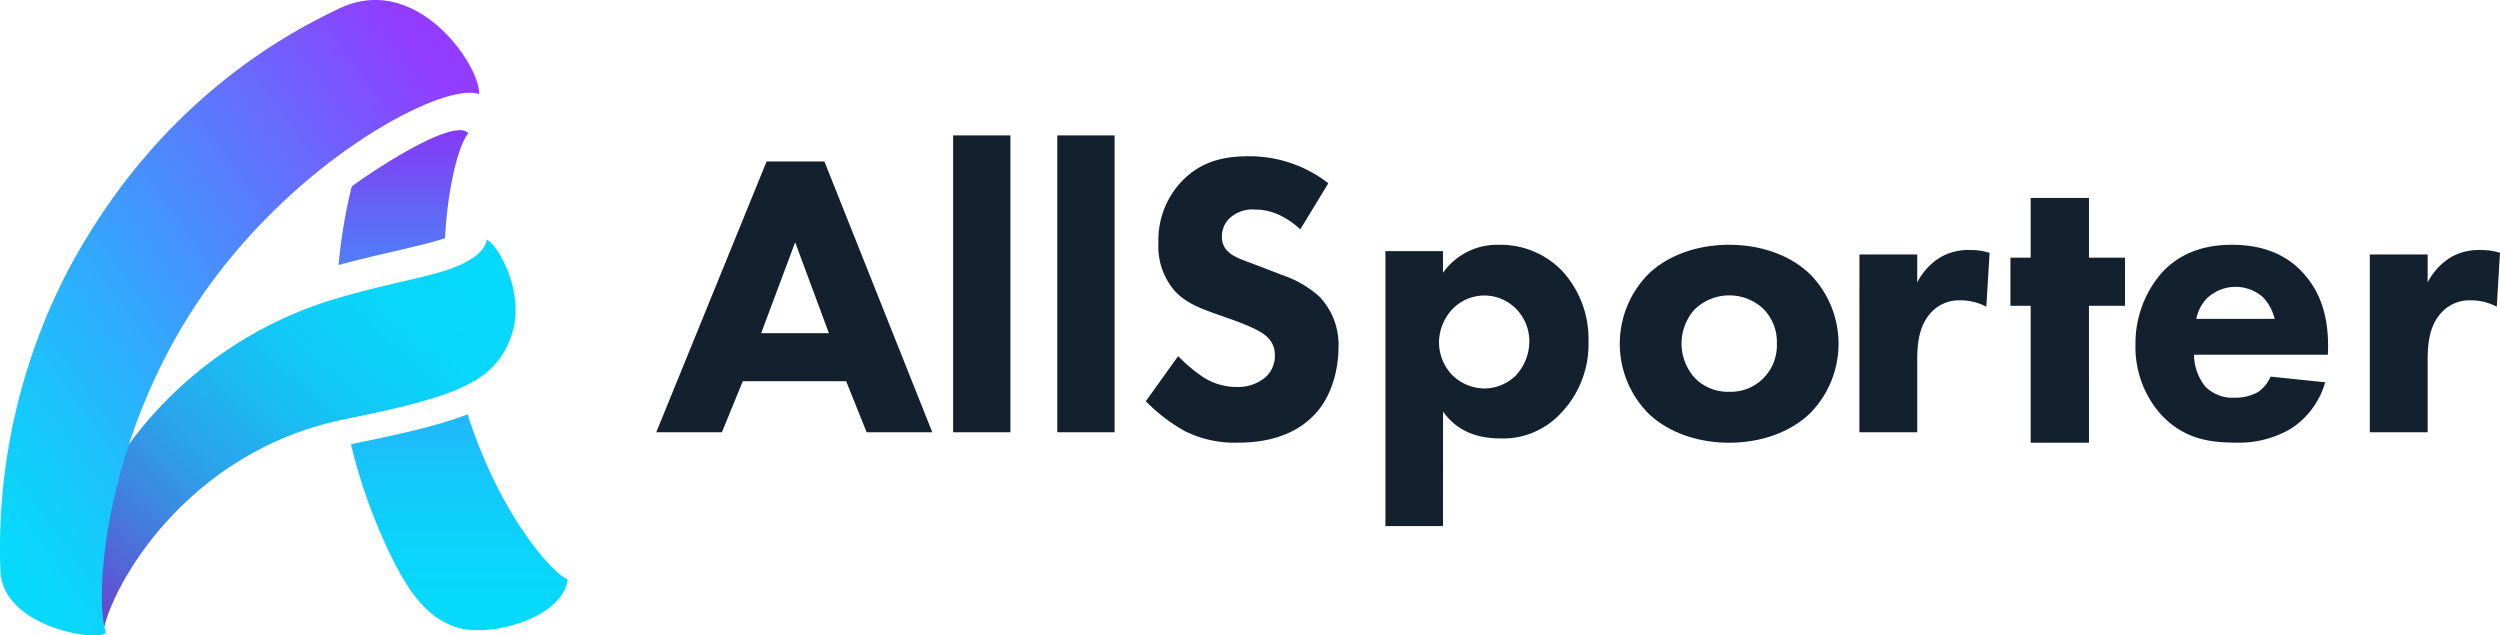
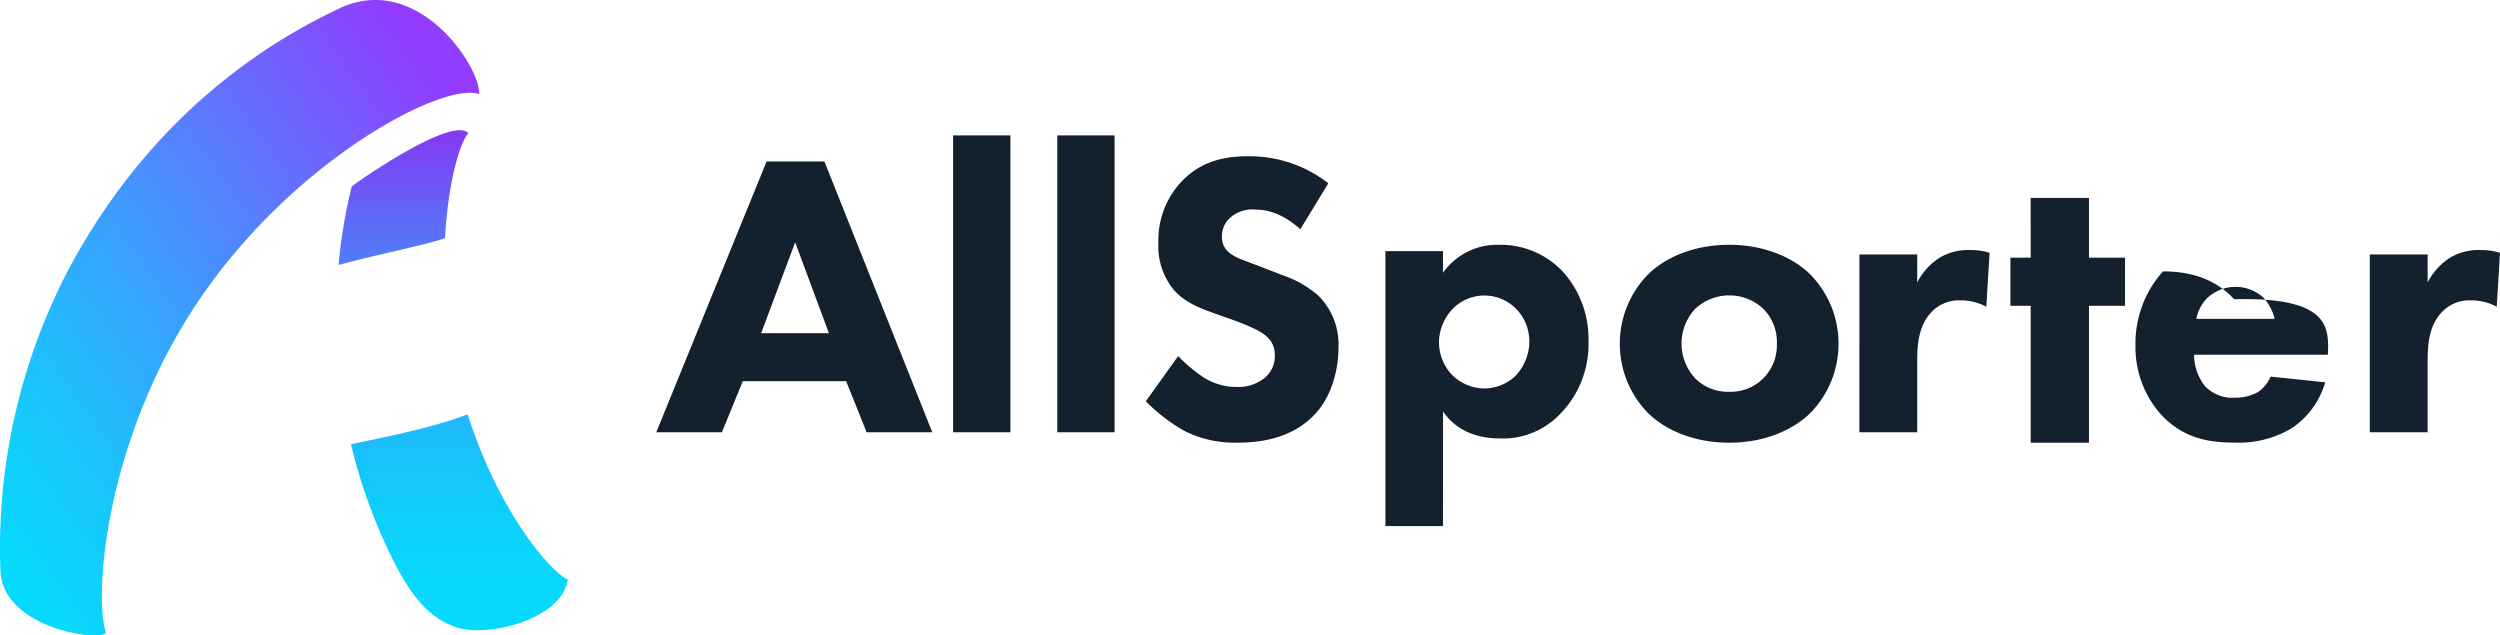
<svg xmlns="http://www.w3.org/2000/svg" width="480" height="122">
  <defs>
    <linearGradient x1="1.945%" y1="85.733%" x2="95.682%" y2="5.004%" id="a">
      <stop stop-color="#644CCF" offset="0%" />
      <stop stop-color="#5C58D3" offset="4%" />
      <stop stop-color="#4280DF" offset="18%" />
      <stop stop-color="#2CA1EA" offset="33%" />
      <stop stop-color="#1BBAF2" offset="49%" />
      <stop stop-color="#0FCCF8" offset="64%" />
      <stop stop-color="#08D7FB" offset="81%" />
      <stop stop-color="#06DAFC" offset="100%" />
    </linearGradient>
    <linearGradient x1="-.613%" y1="88.553%" x2="86.868%" y2="1.894%" id="b">
      <stop stop-color="#06DAFC" offset="1%" />
      <stop stop-color="#13CCFC" offset="14%" />
      <stop stop-color="#34A6FD" offset="39%" />
      <stop stop-color="#6969FE" offset="72%" />
      <stop stop-color="#913CFF" offset="95%" />
    </linearGradient>
    <linearGradient x1="50.012%" y1="96.643%" x2="50.012%" y2="1.795%" id="c">
      <stop stop-color="#06DAFC" offset="0%" />
      <stop stop-color="#0AD5FC" offset="14%" />
      <stop stop-color="#15C7FB" offset="30%" />
      <stop stop-color="#27B0FA" offset="46%" />
      <stop stop-color="#4190F9" offset="64%" />
      <stop stop-color="#6167F7" offset="82%" />
      <stop stop-color="#8836F5" offset="100%" />
    </linearGradient>
  </defs>
  <g fill="none">
-     <path d="M162.456 73.184H142.62L138.602 83H126l21.187-52h11.101L179 83h-12.602l-3.942-9.816zm-3.304-9.207l-6.48-17.461-6.532 17.461h13.012zM194 26v57h-11V26zm20 0v57h-11V26zm35.656 18.027c-3.876-3.553-7.2-3.79-8.675-3.79a6.38 6.38 0 0 0-5.054 1.819 4.75 4.75 0 0 0-1.317 3.314 3.72 3.72 0 0 0 1.168 2.924c1.232 1.191 3.016 1.657 6.498 3l3.876 1.505a20.408 20.408 0 0 1 7.04 4.029c2.543 2.566 3.92 6.1 3.8 9.747 0 5.415-1.857 10.18-4.576 12.996-4.565 4.895-11.223 5.415-14.631 5.415a21.51 21.51 0 0 1-10.214-2.166A32.68 32.68 0 0 1 220 77.036l6.2-8.664a30.749 30.749 0 0 0 4.8 4.03 11.763 11.763 0 0 0 6.498 1.894 8.092 8.092 0 0 0 5.415-1.819 5.463 5.463 0 0 0 1.859-4.256 4.66 4.66 0 0 0-1.774-3.79c-1.39-1.192-4.565-2.372-6.041-2.925l-4.247-1.505c-2.4-.867-5.193-1.971-7.2-4.18a13.159 13.159 0 0 1-3.1-9.163c-.141-4.407 1.48-8.684 4.492-11.848 3.642-3.79 7.974-4.808 12.741-4.808a24.63 24.63 0 0 1 15.396 5.187l-5.383 8.838zM277.053 101H266V48.217h11.053v4.15c2.478-3.464 6.468-5.469 10.675-5.362 4.533-.116 8.915 1.663 12.127 4.923 3.414 3.663 5.262 8.558 5.137 13.608.15 5.213-1.82 10.257-5.442 13.941-3.025 3.178-7.24 4.887-11.58 4.697-6.832 0-9.748-3.517-10.906-5.169l-.01 21.995zm1.843-41.673a9.452 9.452 0 0 0-2.611 6.434 9.151 9.151 0 0 0 2.463 6.167 8.938 8.938 0 0 0 6.316 2.66 8.736 8.736 0 0 0 5.906-2.424 9.649 9.649 0 0 0 2.663-6.67c-.015-3.55-2.124-6.743-5.347-8.094-3.223-1.35-6.927-.595-9.39 1.916v.011zm68.737 19.925C344.423 82.438 338.97 85 332 85c-6.97 0-12.423-2.562-15.633-5.748-7.156-7.398-7.156-19.106 0-26.504C319.577 49.55 325.03 47 332 47c6.97 0 12.423 2.55 15.633 5.748 7.156 7.398 7.156 19.106 0 26.504zm-22.13-19.99a9.823 9.823 0 0 0 0 13.41 8.937 8.937 0 0 0 6.596 2.552c2.4.058 4.72-.864 6.42-2.551a8.99 8.99 0 0 0 2.639-6.711 8.99 8.99 0 0 0-2.639-6.7 9.55 9.55 0 0 0-12.994 0h-.022zm31.507-10.408h11.099v5.365a12.287 12.287 0 0 1 4.316-4.746 10.643 10.643 0 0 1 5.946-1.46 11.41 11.41 0 0 1 3.629.536l-.624 10.343a10.506 10.506 0 0 0-5.015-1.229 7.264 7.264 0 0 0-5.554 2.3c-2.465 2.604-2.698 6.3-2.698 9.187V83H357l.01-34.146zm44.072 9.86V85h-11.191V58.714H386v-9.243h3.89V38h11.192v11.471H408v9.243zm45.865 9.391h-25.693a9.941 9.941 0 0 0 2.117 6.061c1.516 1.538 3.595 2.334 5.714 2.189a8.87 8.87 0 0 0 4.476-1.094 6.93 6.93 0 0 0 2.391-2.954L446.44 73.4c-1.078 3.719-3.439 6.9-6.635 8.938a19.831 19.831 0 0 1-10.878 2.637c-5.164 0-9.714-.963-13.756-5.11-3.426-3.676-5.285-8.616-5.164-13.72-.05-5.208 1.846-10.236 5.29-14.037C419.457 47.8 424.63 47 428.483 47c3.851 0 9.418.722 13.66 5.35C446.387 56.978 447 62.394 447 66.781l-.053 1.324zm-10.211-6.882a9.246 9.246 0 0 0-2.244-4.157c-3.175-2.778-7.865-2.636-10.878.328a8.05 8.05 0 0 0-1.926 3.83h15.048zM455 48.854h11.109v5.365a12.287 12.287 0 0 1 4.316-4.746 10.643 10.643 0 0 1 5.946-1.46 11.41 11.41 0 0 1 3.629.536l-.624 10.343a10.506 10.506 0 0 0-5.015-1.229 7.274 7.274 0 0 0-5.554 2.3c-2.465 2.604-2.698 6.3-2.698 9.187V83H455V48.854z" fill="#13202E" />
-     <path d="M19.866 121c1.957-9.382 16.513-34.439 46.276-40.497 21.85-4.439 29.304-7.183 32.245-16.683 2.385-7.73-2.813-17.005-4.962-17.82 0 0 .214 3.013-6.898 5.597-4.535 1.651-12.438 2.916-21.946 5.715a76.45 76.45 0 0 0-43.453 33.377A75.17 75.17 0 0 0 11 117.687c2.064 1.63 8.866 3.313 8.866 3.313z" fill="url(#a)" />
+     <path d="M162.456 73.184H142.62L138.602 83H126l21.187-52h11.101L179 83h-12.602l-3.942-9.816zm-3.304-9.207l-6.48-17.461-6.532 17.461h13.012zM194 26v57h-11V26zm20 0v57h-11V26zm35.656 18.027c-3.876-3.553-7.2-3.79-8.675-3.79a6.38 6.38 0 0 0-5.054 1.819 4.75 4.75 0 0 0-1.317 3.314 3.72 3.72 0 0 0 1.168 2.924c1.232 1.191 3.016 1.657 6.498 3l3.876 1.505a20.408 20.408 0 0 1 7.04 4.029c2.543 2.566 3.92 6.1 3.8 9.747 0 5.415-1.857 10.18-4.576 12.996-4.565 4.895-11.223 5.415-14.631 5.415a21.51 21.51 0 0 1-10.214-2.166A32.68 32.68 0 0 1 220 77.036l6.2-8.664a30.749 30.749 0 0 0 4.8 4.03 11.763 11.763 0 0 0 6.498 1.894 8.092 8.092 0 0 0 5.415-1.819 5.463 5.463 0 0 0 1.859-4.256 4.66 4.66 0 0 0-1.774-3.79c-1.39-1.192-4.565-2.372-6.041-2.925l-4.247-1.505c-2.4-.867-5.193-1.971-7.2-4.18a13.159 13.159 0 0 1-3.1-9.163c-.141-4.407 1.48-8.684 4.492-11.848 3.642-3.79 7.974-4.808 12.741-4.808a24.63 24.63 0 0 1 15.396 5.187l-5.383 8.838zM277.053 101H266V48.217h11.053v4.15c2.478-3.464 6.468-5.469 10.675-5.362 4.533-.116 8.915 1.663 12.127 4.923 3.414 3.663 5.262 8.558 5.137 13.608.15 5.213-1.82 10.257-5.442 13.941-3.025 3.178-7.24 4.887-11.58 4.697-6.832 0-9.748-3.517-10.906-5.169l-.01 21.995zm1.843-41.673a9.452 9.452 0 0 0-2.611 6.434 9.151 9.151 0 0 0 2.463 6.167 8.938 8.938 0 0 0 6.316 2.66 8.736 8.736 0 0 0 5.906-2.424 9.649 9.649 0 0 0 2.663-6.67c-.015-3.55-2.124-6.743-5.347-8.094-3.223-1.35-6.927-.595-9.39 1.916v.011zm68.737 19.925C344.423 82.438 338.97 85 332 85c-6.97 0-12.423-2.562-15.633-5.748-7.156-7.398-7.156-19.106 0-26.504C319.577 49.55 325.03 47 332 47c6.97 0 12.423 2.55 15.633 5.748 7.156 7.398 7.156 19.106 0 26.504zm-22.13-19.99a9.823 9.823 0 0 0 0 13.41 8.937 8.937 0 0 0 6.596 2.552c2.4.058 4.72-.864 6.42-2.551a8.99 8.99 0 0 0 2.639-6.711 8.99 8.99 0 0 0-2.639-6.7 9.55 9.55 0 0 0-12.994 0h-.022zm31.507-10.408h11.099v5.365a12.287 12.287 0 0 1 4.316-4.746 10.643 10.643 0 0 1 5.946-1.46 11.41 11.41 0 0 1 3.629.536l-.624 10.343a10.506 10.506 0 0 0-5.015-1.229 7.264 7.264 0 0 0-5.554 2.3c-2.465 2.604-2.698 6.3-2.698 9.187V83H357l.01-34.146zm44.072 9.86V85h-11.191V58.714H386v-9.243h3.89V38h11.192v11.471H408v9.243zm45.865 9.391h-25.693a9.941 9.941 0 0 0 2.117 6.061c1.516 1.538 3.595 2.334 5.714 2.189a8.87 8.87 0 0 0 4.476-1.094 6.93 6.93 0 0 0 2.391-2.954L446.44 73.4c-1.078 3.719-3.439 6.9-6.635 8.938a19.831 19.831 0 0 1-10.878 2.637c-5.164 0-9.714-.963-13.756-5.11-3.426-3.676-5.285-8.616-5.164-13.72-.05-5.208 1.846-10.236 5.29-14.037c3.851 0 9.418.722 13.66 5.35C446.387 56.978 447 62.394 447 66.781l-.053 1.324zm-10.211-6.882a9.246 9.246 0 0 0-2.244-4.157c-3.175-2.778-7.865-2.636-10.878.328a8.05 8.05 0 0 0-1.926 3.83h15.048zM455 48.854h11.109v5.365a12.287 12.287 0 0 1 4.316-4.746 10.643 10.643 0 0 1 5.946-1.46 11.41 11.41 0 0 1 3.629.536l-.624 10.343a10.506 10.506 0 0 0-5.015-1.229 7.274 7.274 0 0 0-5.554 2.3c-2.465 2.604-2.698 6.3-2.698 9.187V83H455V48.854z" fill="#13202E" />
    <path d="M13.342 51.384C30.628 19.254 55.198 6.368 65.136 1.63c15.018-7.144 27.148 11.192 26.859 16.438-6.835-2.472-35.984 12.746-54.286 40.31-17.553 26.463-19.703 56.024-17.382 63.04-.578 1.92-19.864-.627-20.249-11.873a115.523 115.523 0 0 1 13.264-58.16z" fill="url(#b)" />
    <path d="M75.975 48.184c-3.292.763-6.947 1.612-10.975 2.697a100.589 100.589 0 0 1 2.524-15.045c.055-.247 19.273-13.744 22.39-10.262 0 0-1.954 1.923-3.49 11.015a81.954 81.954 0 0 0-.977 9.134l-.241.086c-2.119.71-5.411 1.483-9.23 2.375zm13.807 31.358c-5.762 2.235-13.17 3.858-22.4 5.749 1.192 5 2.758 9.906 4.686 14.68 5.488 13.379 9.538 18.268 15.245 20.364 6.278 2.3 20.721-1.515 21.687-9.092-2.667-.924-12.962-12.1-19.218-31.701z" fill="url(#c)" />
  </g>
</svg>